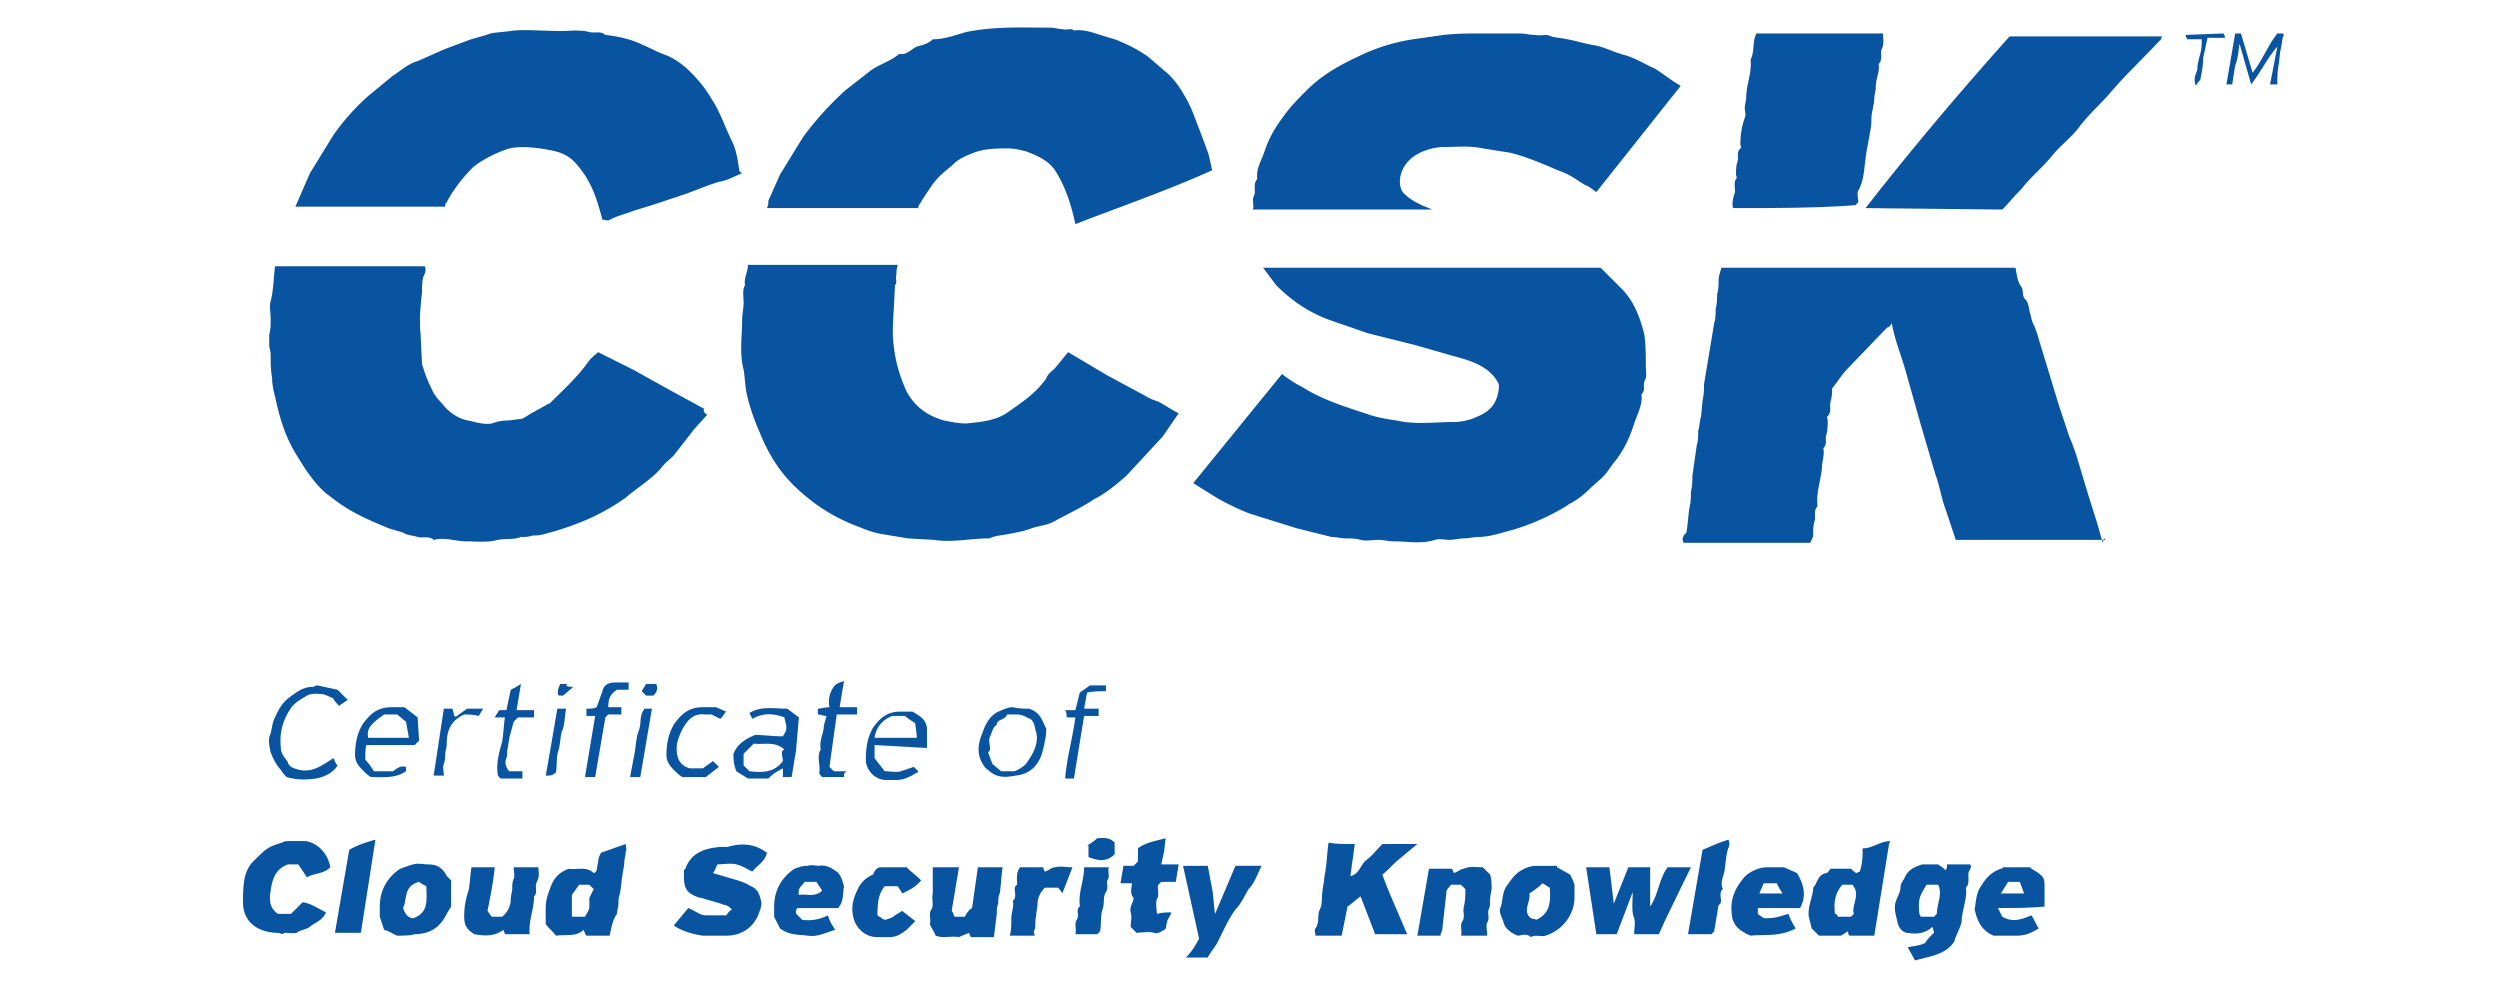
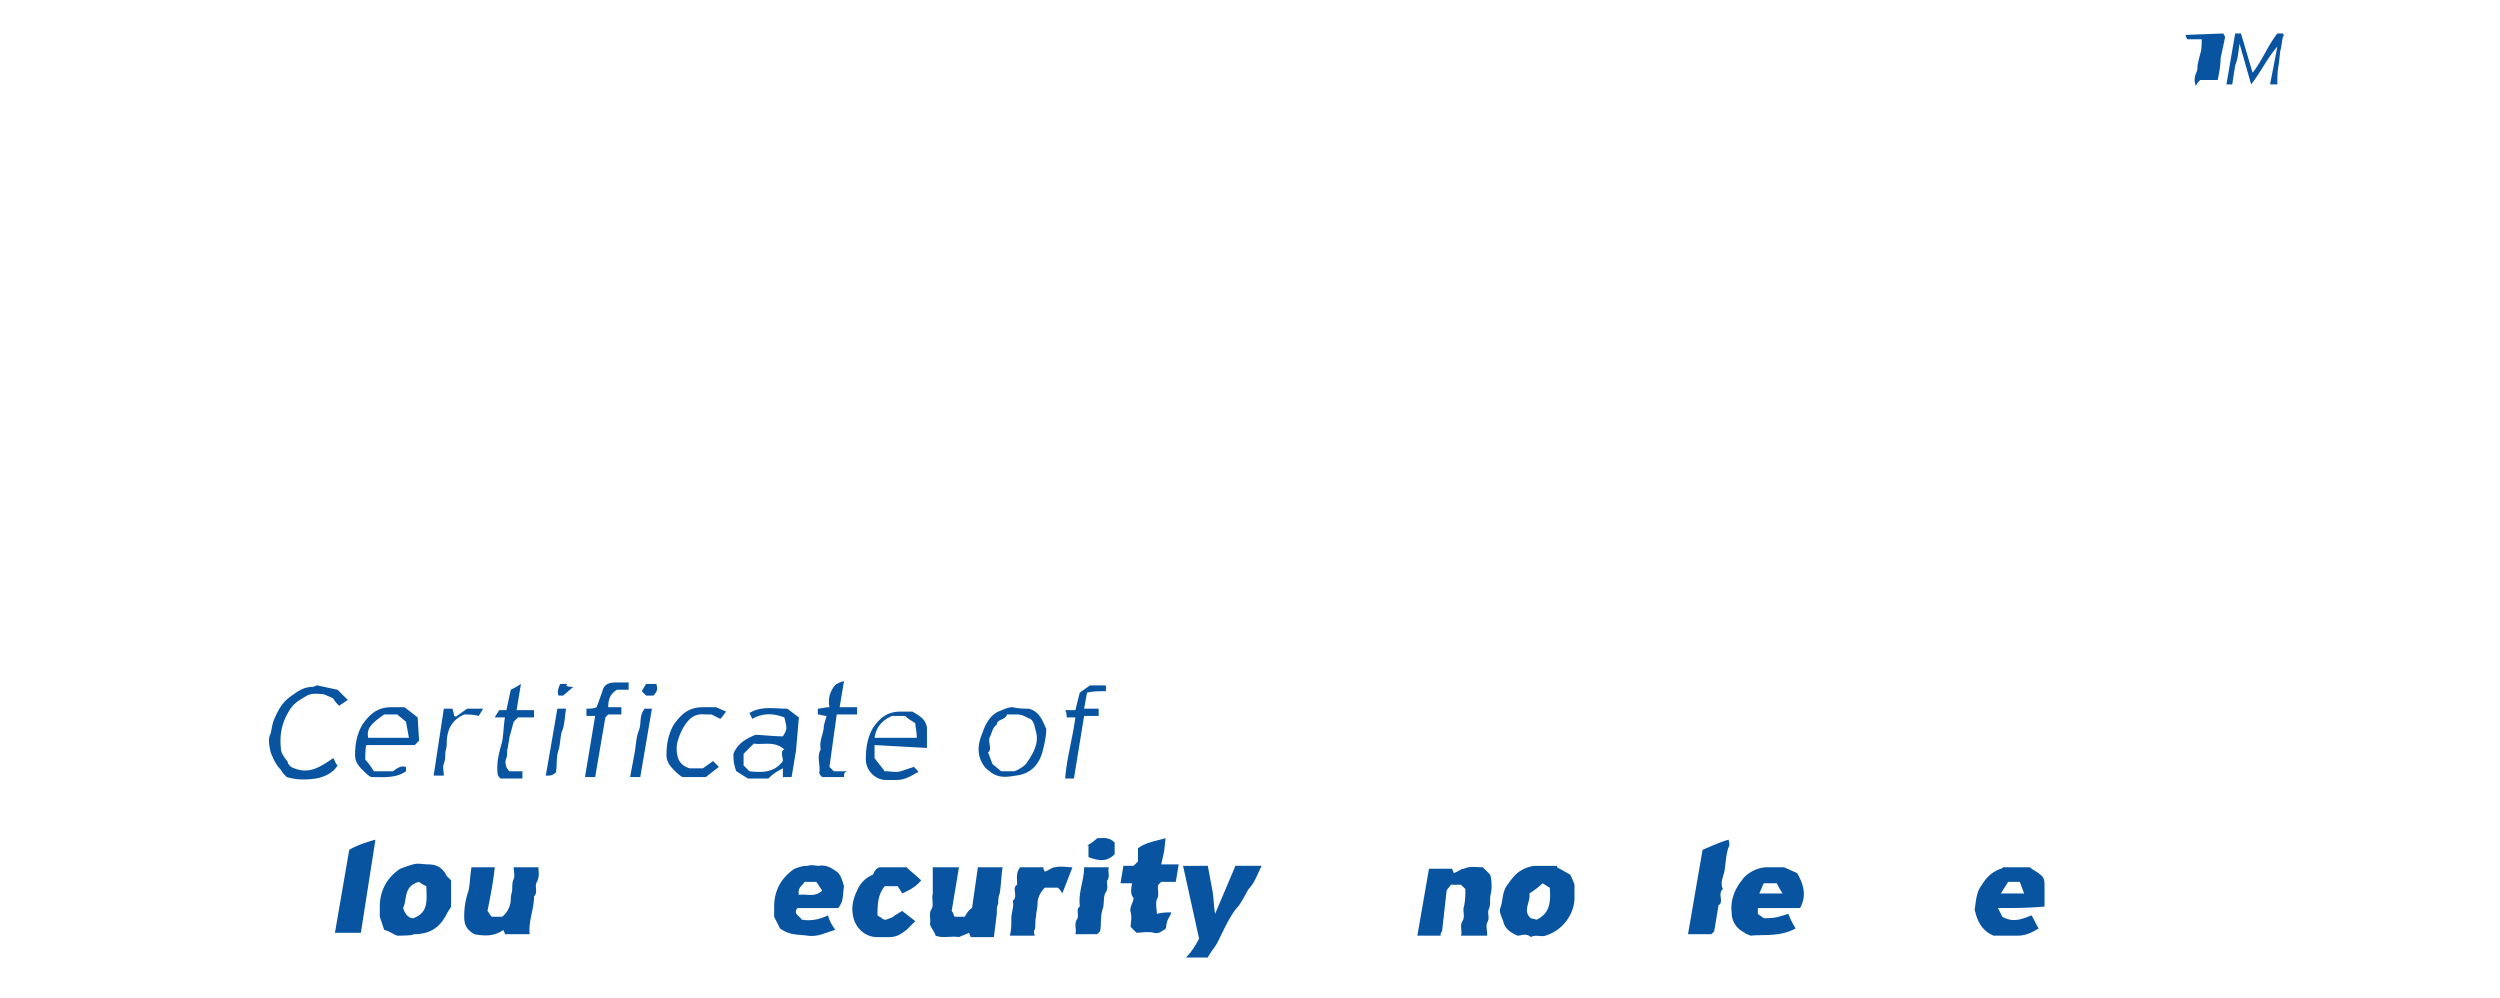
<svg xmlns="http://www.w3.org/2000/svg" viewBox="0 0 171.8 68.6" fill="#0954a0">
-   <path d="M88.1 25.7a8.05 8.05 0 0 0 1.4.9c1.4.9 3.1 1.4 4.6 1.9.6.2 1.2.3 1.9.4 1.3.3 2.6.1 3.9.1.7 0 1.3-.2 1.9-.5.8-.4 1.1-1 1.2-1.8v-.3c-.5-1-1.4-1.4-2.3-1.7l-3.5-1-3.2-.8-2.6-.9c-1.4-.5-2.6-1.3-3.7-2.4l-.9-1.2H110l1.4 1.4c.9.9 1.3 2 1.6 3.2.1.7.1 1.4.1 2.2 0 .3.1.7-.1 1-.1.3.1.6-.2.9.1.7-.3 1.4-.5 2-.3 1-.8 2-1.4 2.7-.3.4-.6.9-1 1.2-.7.6-1.2 1.2-2 1.6-1.2.8-2.6 1.4-3.9 1.8-.8.2-1.6.5-2.4.5-.3 0-.7.1-1 .1s-.7.1-1 .1-.7-.1-1 0c-.9.3-1.9.1-2.8.1-.4 0-.7-.1-1.1-.1s-.8.1-1.2 0c-.3-.1-.7-.1-1-.1s-.7-.1-1-.1l-2.4-.6-3.2-1c-.8-.3-1.6-.7-2.3-1.1l-1.6-1 6.1-7.5zm56.6 11.4h-10.3l-.7-2.1c-.3-.8-.4-1.6-.7-2.4l-1-3.4-1.1-3.9c-.3-1-.7-2-.9-3.1-.1.2-.2.3-.3.3l-.3.3-2.4 2.5c-.4.4-.7.9-1.1 1.4 0 .3 0 .5-.1.9-.1.3.1.7-.2 1-.1.1 0 .1 0 .3 0 .3 0 .7-.1 1s.1.6-.2.9c.1.5-.1.9-.1 1.4-.1.9-.4 1.7-.3 2.6-.3.3-.1.7-.2 1s-.1.7-.1 1c0 .1-.1.3-.2.5h-8.7a.47.47 0 0 1 .1-.6c.1-.1.1-.1.1-.2.1-.5.1-1 .2-1.6.1-.4.1-.8.1-1.1.1-.4.1-.8.1-1.1l.3-2.1c.1-.3.1-.7.1-1 .1-.3.1-.7.2-1l.1-1.1c.1-.4.1-.8.1-1.1l.7-4.2c.1-.3.1-.7.1-1 .1-.3.1-.7.1-1 .1-.3.1-.6.1-.9s.1-.6.2-.9h20.2c.1.4.1.9.4 1.3.2.3 0 .6.3.9.2.2.2.5.3.9.1.3.1.6.3.9.1.3.2.5.3.9l1.4 4.6.7 2.1c.3.7.5 1.3.7 2l.6 2 .6 1.9.4 1.4c.1-.4.1-.3.2-.2zm-96.1-8.6l-.9 1-1.4 1.8c-.3.3-.6.5-.9.9-.7.8-1.6 1.3-2.4 2-.7.5-1.4.9-2.2 1.3a19.57 19.57 0 0 1-3.4 1.2c-.3.1-.6.1-.8.1-.3.1-.5.1-.8.1-.5.2-1 .1-1.6.2-.7.2-1.5.1-2.2.1s-1.4-.3-2.2-.1c-.3-.3-.8-.1-1.1-.2s-.7-.1-1-.3l-1-.3c-1.2-.5-2.4-1-3.5-1.8l-.8-.6c-.8-.7-1.4-1.6-2-2.6-.7-1.1-1.1-2.3-1.4-3.6-.1-.5-.3-1.1-.3-1.7-.1-.6-.1-1.1-.1-1.6 0-.3-.1-.5-.1-.7V23c.1-.4.1-.7.1-1.1s-.1-.8 0-1.2c.2-.8.2-1.6.3-2.4h10.3c.1.3 0 .5-.1.7-.1.3-.1.7-.1 1.1-.1.9-.2 1.9-.1 2.8L29 25c.2.7.4 1.2.7 1.8.2.5.6.8.9 1.2.5.5 1 .8 1.6.9.5.1 1 .3 1.6.2.3-.1.6-.2 1-.2.3 0 .7-.1 1-.1.3-.1.5-.3.9-.5l.9-.5c.1-.1.1 0 .2-.1.9-.9 1.8-1.7 2.6-2.8.2-.3.5-.5.7-.7l2.4 1.2 2.7 1.5 2.2 1.2c-.1.1 0 .3.2.4zm32.4-.1L79.9 30l-2.5 2.7c-.7.6-1.4 1.2-2.2 1.6-.9.6-1.8 1-2.7 1.5-.5.3-1 .3-1.6.5-.5.2-1.1.3-1.6.4s-.9.1-1.3.3h-.1c-1.2 0-2.5.3-3.7.1l-1.8-.1-1.8-.3c-.6-.1-1.1-.3-1.6-.5-1.6-.6-2.9-1.4-4.2-2.6-1.2-1.1-2-2.4-2.6-3.9-.4-.9-.7-1.8-.9-2.7-.1-.5-.1-1-.2-1.6-.3-1.1-.1-2.3-.1-3.4 0-.4.1-.8.1-1.2s-.1-.9.1-1.2c-.1-.5.2-.9.2-1.4h10.3c-.1.3-.1.5-.1.7-.1.2.1.5-.1.7v.1l-.1 1.9s-.1 1.3 0 2c.1 1.1.4 2.2.9 3.3.6 1.1 1.5 1.7 2.6 2 .5.1 1 .2 1.5.2 1-.1 2.1-.2 2.9-.8 1-.7 1.9-1.3 2.6-2.3.1-.3.4-.5.6-.7l.9-1.1 2.7 1.6 2.6 1.4c.3.2.6.3.9.4.4.2.8.5 1.4.8zM51 11.9c-.5.2-1 .5-1.6.6-.7.2-1.4.5-2.2.8l-2.1.7-1.6.5c-.5.2-1 .3-1.6.6-.1.1-.3 0-.5 0-.3-1.1-.6-2.2-1.3-3.2s-1.2-1.4-2.4-1.6c-1-.2-2.3-.3-3 0-.8.3-1.6.7-2.2 1.2-.7.7-1.4 1.6-1.8 2.4-.1.1-.1.1-.1.3H20.3l1-2.3 1.6-2.6a15.46 15.46 0 0 1 2.4-2.7L27 5.2c.5-.3 1-.8 1.7-1l1.8-.8 1.6-.6c.5-.2 1.1-.3 1.6-.5.5-.1 1-.1 1.6-.2 1.2-.1 2.7.1 4.1 0 .4 0 .7 0 1.1.1.3.1.8-.1 1.1.2.9.1 1.8.3 2.6.7.5.2 1 .5 1.6.7.7.3 1.2.7 1.7 1.2s1 1.1 1.4 1.8c.6.9.9 1.9 1.4 2.9.3.6.4 1.3.5 2 0 0 0 .1.2.2zm22.9 3.5c-.3-1.4-.7-2.6-1.4-3.7-.5-.7-1.2-1-2-1.3-.4-.1-.8-.2-1.2-.2-.8 0-1.6 0-2.4.3-.5.2-1 .4-1.4.8-.2.2-.5.4-.7.6-.6.5-1 1.2-1.4 1.8-.1.2-.3.4-.3.6H52.7c.1-.2.1-.3.1-.5l.8-1.8 1.6-2.6c.9-1.2 1.8-2.2 2.9-3.2l1.8-1.4c.6-.4 1.3-.6 1.9-1.1.5.1.8-.3 1.2-.5.4-.1.8-.2 1.1-.5.8 0 1.6-.3 2.3-.5 2-.4 3.9-.3 5.8-.3.3 0 .5.1.8.1.3.1.6-.1.8.1.6-.1 1.2.1 1.8.3l1 .3c.8.3 1.6.7 2.3 1.2l1.4 1.2a6.42 6.42 0 0 1 1 1.3c.3.5.5.9.7 1.4l.8 2.1c.1.3.2.5.3.9l.2.9c-3.1 1.4-6.3 2.5-9.4 3.7zm41.6-9.5l-5.8 7.3c-.3-.2-.5-.4-.8-.5-.5-.3-1-.7-1.6-.9-1.2-.5-2.3-1-3.5-1.3l-1.9-.3c-.9-.2-1.7-.1-2.6-.1-.5 0-1 .1-1.5.3-1 .4-1.6 1.2-1.6 2.1 0 .3.1.7.4.9.3.3.7.5 1.1.7.2.1.3.1.7.3H86.1c.1-.3-.1-.7.1-1 .1-.3-.1-.8.2-1.1-.1-.7.3-1.3.5-1.9.3-.9.7-1.6 1.3-2.4.5-.7 1-1.2 1.6-1.8 1-1 2.2-1.7 3.5-2.3a12.94 12.94 0 0 1 3.8-1.2l2.1-.3c.9-.1 1.7-.1 2.6-.1h2.6c.4 0 .7.1 1.1.1.4.1.7-.1 1.1.1.3.1.7.1 1.1.2.6.1 1.2.3 1.8.4.7.1 1.4.5 2.2.7.7.2 1.3.6 2 .9.5.3 1.1.8 1.8 1.2zm12.7 8.4c3.2-4.1 6.5-8 9.9-11.8h10.5c-.1.1-.1.3-.2.3-1.1 1.2-2.4 2.4-3.4 3.6-.7.8-1.4 1.4-2.1 2.3-.5.7-1.2 1.2-1.8 1.9-.7.9-1.5 1.5-2.2 2.4-.5.5-.9 1-1.3 1.4l-9.4-.1zm-9.1 0c-.1-.3 0-.7.1-1s-.1-.7.1-1c.1-.1 0-.2 0-.3 0-.3 0-.6.1-.9s-.1-.6.2-.9c.1-.1 0-.1 0-.3a5.23 5.23 0 0 1 .3-1.8c.1-.2 0-.5 0-.7s.1-.5.1-.7c0-.9.4-1.7.3-2.6.3-.6.1-1.2.4-1.8h8.7c0 .4.1.7-.1 1.1-.1.3.1.7-.2 1 .1.5-.2 1-.2 1.6 0 .3-.1.5-.1.8s-.1.5-.1.7c-.1.3-.1.7-.1 1-.1.8-.3 1.6-.4 2.4-.1.7-.1 1.5-.5 2.2-.1.2 0 .5 0 .8l-.2.2c-2.7.2-5.5.2-8.4.2zM93.1 58l-.3 2.2c.6-.1.7-.8 1.1-1.1s.7-.7 1.1-1.1h2.4l-1.2 1c-.4.3-.7.7-1.2 1.1.2.6.5 1.3.8 2l.9 2.1h-2.2l-1-2.6c-.3.2-.6.5-.9.7l-.4 2h-1.8c0-.1-.1-.4 0-.5.3-.4.1-.9.3-1.3s.1-.9.2-1.4c0-.2.1-.5.1-.7s.1-.5.1-.7c.1-.6.1-1.2.2-1.8.4.1 1.1.1 1.8.1zm-40.4.6c-.1.6-.7.9-1 1.3-.4-.2-.7-.4-1.1-.5s-.9 0-1.3 0c-.1.2-.1.3-.3.6l1.7.5c.3.1.6.2.9.4.5.2.6.6.7 1 .1.3-.1.7-.2 1-.4.9-1.2 1.4-2.2 1.4h-1.6c-.7-.1-1.4-.3-2-.7l1-1.2c.5.2.8.5 1.2.5h1.4c.1-.1.2-.3.4-.4-.1-.1-.3-.3-.5-.3-.5-.2-1-.3-1.6-.5h-.1c-.9-.3-1.1-.6-1.1-1.5v-.4l.1-.1c.4-1.1 1.3-1.4 2.4-1.5h.5c1-.3 1.9-.2 2.7.4zm81.6 6.1c-.6.9-1.6 1-2.7 1.3l-.5-.9c.4-.1.8-.1 1.2-.3.1-.2.3-.4.6-.7 0 0 0-.1-.1-.4-.6.5-1.1.5-1.8.4-.3-.1-.5-.3-.6-.7-.1-.5-.3-1-.1-1.5.1-.3.3-.6.3-.9s.2-.5.3-.7c.2-.5.6-.7 1.2-.9h1.1c.1.1.3.2.5.4.1-.1.1-.3.1-.4h1.6c.1.2 0 .3-.1.5-.1.3.1.8-.2 1.1.1.8-.3 1.6-.3 2.4-.2.6-.4.9-.5 1.3zm-1.9-3.9c-.5.8-.6 1-.5 2l.1.2h.9l.2-.2c0-.7.4-1.3.1-2h-.8zM22.7 59.6c-.5.5-1.2.4-1.6.7l-.6-.9h-.7c-.9.3-1.1 1.1-1.2 1.8-.1.6-.1 1.2.5 1.6h.9l.8-.8c.6.1 1 .4 1.6.7-.2.5-.7.7-1 .9-.3.3-.8.3-1 .5-.4.1-.8-.1-1 .1-.2-.1-.4-.1-.5-.1-1.3-.1-2.2-.8-2.2-2.1 0-.5 0-1 .1-1.6.1-.5.3-.9.6-1.2.9-.9 1-1 2-1.3.1-.1.3-.1.5-.1H21c.7.1 1.5.7 1.7 1.8zm89.6 4.6c0-.4.1-.8 0-1.1-.2-.5-.1-1.1-.1-1.8l-1.1 2.9h-1.4l-.7-4.6h1.6l.3 2.5 1-2.5h1.5v2.7c.6-.9.6-1.9 1.2-2.7h1.6l-1.8 3.7-.4.9h-1.7zm15.7-5.9c.7 0 1.2-.5 1.9-.5-.1.2-.1.3-.1.3l-1 6.2h-1.7c-.1-.1-.1-.2-.1-.3-.2.1-.3.2-.5.3H125l-.5-.5-.2-.8c-.1-.7.3-1.4.3-2 .3-.3.3-.9.9-1 .1 0 .2-.2.3-.3h1.4c.1.1.3.3.4.3.1-.1.2-.1.2-.1.2-.6.2-1.1.2-1.6zm-1.7 4.7h.9l.2-.2c-.2-.6.5-1.3-.1-2h-.7c-.5.6-.6 1.2-.5 2 .1 0 .2.1.2.2zm-84.4 1.3h-1.6c-.1-.1-.1-.2-.2-.4-.5.5-1.2.3-1.9.4-.2-.3-.5-.5-.7-.8v-1.1c0-.6.2-1.1.4-1.6s.6-.9 1.2-1.1c.5.1 1.2-.2 1.7.3.3-.1.2-.5.3-.7 0-.3.1-.5.2-.7L43 58c0 .2.1.4 0 .5 0 .3-.1.5-.1.8s-.1.5-.1.7c-.1.5-.1.9-.2 1.4-.1.3-.1.5-.1.7s-.1.5-.1.7c-.3.4-.4 1-.5 1.5zm-1.1-3.2l-.3-.3h-.7l-.5.7V63h.9c.1-.2.2-.3.3-.6v-.7l.3-.6z" />
-   <path d="M33.8 63h.7c.4-.3.6-.8.6-1.2 0-.3.1-.5.1-.7s0-.5.1-.7 0-.5 0-.8H37c0 .3.1.6-.1 1-.2.3.1.7-.2 1 0 .9-.4 1.7-.3 2.6h-1.7c0-.1-.1-.2-.1-.3-.7.5-1.4.4-2 .3-.5-.3-.7-.6-.7-1.2a5.23 5.23 0 0 1 .3-1.8c.1-.5.1-1 .2-1.6H34c-.1 1-.3 2-.5 3 .1.1.1.2.3.4zm30.3-3.4h1.8l-.5 3c.1.1.1.2.2.4h.7c.1-.2.3-.5.5-.6l.4-2.8h1.7c-.1.6-.1 1.2-.2 1.8-.1.2-.1.5-.1.7-.1.2-.1.4-.1.7l-.2 1.6h-1.6c0-.1-.1-.2-.1-.3-.2.1-.5.2-.7.3-.5-.1-1.1.1-1.6-.1-.1-.3-.3-.5-.4-.8.1-.3-.1-.7.1-1s0-.7.1-1.1v-1.8zm37.8 0l.5.5c.1.3.1.6.1.9s-.1.5-.1.8 0 .5-.1.7c-.1.3.1.6-.1.9-.1.2 0 .5 0 .9h-1.8c.1-.3-.1-.7.1-1s0-.7.1-1c.1-.4.1-.9.1-1.2l-.3-.3h-.7c-.1.2-.3.3-.3.5l-.3 2.7c-.1.1-.1.2-.1.3h-1.6l.8-4.6h1.6c0 .1.1.2.1.3.3-.1.5-.3.7-.3.4-.2.9-.1 1.3-.1zm-19.5 4.9l-1.1-5H83l.3 1.6c.1.5.1 1.1.2 1.7l1.4-3.3h1.8c-.3.6-.5 1.2-.9 1.6-.3.5-.5 1-.9 1.4-.5.7-.8 1.4-1.2 2.2-.2.4-.5.7-.7 1.1h-1.5c.4-.4.7-.9.9-1.3zm24.6-4.9l.9.5c.1.2.2.4.3.7v.9c0 1-.7 2.2-2 2.6-.3.1-.7-.1-1 .1-.3-.3-.7-.1-.9-.1-.5-.2-.9-.5-1-1-.1-.3-.3-.6-.2-.9.2-.5.1-1.1.5-1.6.2-.3.5-.7.8-.9s.7-.4 1.2-.4h1.4zm-1.4 3.6c.8-.4 1-1 .9-2.2-.2-.1-.3-.2-.5-.3-.3.3-.6.5-.9.7.1.6-.5 1.2.1 1.7l.4.1zm-78.3 1.1c-.3-.1-.5-.3-.9-.4l-.3-.9v-.7c0-1.1.5-2 1.4-2.6.3-.1.5-.2.9-.3.3-.1.7 0 1 0 .6 0 1 .2 1.3.8l.3.3v1.8c-.1.2-.2.3-.3.5-.5 1-1.2 1.4-2.3 1.4.1.1-1.1.1-1.1.1zm.4-1.9c.1.3.3.7.7.7 1.1-.4.9-1.3.9-2.2-.2-.1-.4-.2-.5-.3-1.1.3-.8 1.2-1.1 1.8zm29.9 0h-2.8c-.3.4.1.5.3.8.6.1 1.2 0 1.8-.3.1.4.3.7.5 1-.7.2-1.2.5-1.9.4s-1.2 0-1.9-.5l-.4-.8v-.7c0-1.1.5-2 1.4-2.6.3-.1.5-.2.9-.2.3-.1.5 0 .8 0 .5-.1.9.2 1.2.4s.4.7.5 1c-.1.6 0 1-.4 1.5zm-2.7-.9c.5-.1 1.1.2 1.6-.3l-.4-.6h-.8c-.2.3-.5.4-.4.9zm65.4 2.8c-.2-.1-.3-.1-.4-.2-.6-.3-.9-.8-.9-1.4-.1-.8.2-1.6.7-2.2.3-.5 1.1-.9 1.7-.9h1.2l.9.4c.4.7.7 1.5.2 2.4h-2.9v.4c.1.1.3.2.4.3.9 0 1-.1 1.7-.3a4.67 4.67 0 0 0 .5 1c-1.1.6-2.2.4-3.1.5zm2.2-2.9c-.2-.3-.3-.5-.4-.7h-.9l-.3.7h1.6zm14.8 1l.3.6c.7.4 1.3.2 2-.1.2.3.3.6.5.9-.5.3-.9.5-1.5.5H137c-.7-.3-1-.8-1.2-1.4 0-.1-.1-.3-.1-.4.1-.6.1-1.2.5-1.7.3-.5.7-.9 1.3-1.1.1 0 .1-.1.2-.1h1.8c.2.2.5.3.7.5.3.2.3.5.3.8v1.4c-1.1.1-2.1.1-3.2.1zm1.5-1.8h-.8l-.5.8h1.6l-.3-.8zm-61 .1H77l.2-1.2h.7l.3-.3v-.9c.5-.4 1.2-.5 1.9-.7l-.1.9-.2.9H81l-.2 1.2h-1l-.2.2c-.1.3.1.7-.1 1-.1.3 0 .7 0 1 .4-.1.7-.1 1-.1-.1.3-.3.5-.3.7-.1.2 0 .4-.2.5s-.4.3-.7.2c-.4-.1-.9 0-1.2 0l-.4-.4c0-.3.1-.7 0-1-.1-.4.2-.7.2-1-.2-.2-.2-.5-.1-1zm-17.3-1.1h1.8c.3.3.6.5 1 .9-.4.5-.9.7-1.3.9-.1-.2-.2-.3-.3-.5h-.9c-.4.5-.5 1-.5 2 .1.1.2.1.3.2s.2.1.3.1c.2-.1.4-.1.6-.3.2-.1.3-.2.5-.3l.9.7-.6.6c-.4.3-.7.5-1.2.5h-.8c-.9 0-1.6-.7-1.7-1.6-.1-.6.1-1.2.3-1.6a1.98 1.98 0 0 1 1.1-1.1c.1-.3.3-.5.5-.5zm13.2 0l-.7 1.8c-.1-.2-.2-.3-.3-.4h-.9c-.3.3-.5.7-.5 1.1 0 .3-.1.6-.1.9-.1.3 0 .6-.1.9-.1.1 0 .3 0 .4h-1.7c.1-.4.1-.8.1-1.2s.2-.8.1-1.2c.4-.3-.1-.9.3-1.1 0-.4-.1-.8.2-1.2h1.6c0 .1 0 .1.1.3.3-.1.5-.3.7-.3.4-.1.8 0 1.2 0zm44.1 4.4l-.2.2H116l1-5.8c.5-.2 1.1-.5 1.8-.7 0 .2.1.3 0 .5-.2.5-.2 1.1-.3 1.7-.1.4-.3.8-.1 1.2-.4.3.1.9-.3 1.1l-.3 1.8zm-94.8.2l1-5.8c.5-.3 1.1-.5 1.8-.7l-1 6.4H23zm-3-11.5c1.2.6 2 0 2.9-.6.1.1.1.3.3.5-.3.5-.9.8-1.5.9-.7.1-1.3.1-2-.1-.1-.1-.3-.3-.4-.5-.3-.3-.5-.7-.7-1.2-.1-.5-.2-.9 0-1.3.1-.4.1-.7.3-1.1.4-.9.7-1.2 1.3-1.6.4-.3.8-.5 1.3-.5.1 0 .2-.1.3-.1l1.4.3.7.7-.6.4c-.1-.1-.3-.3-.4-.5-.2-.1-.4-.2-.7-.3-.3 0-.7-.1-1.1.1-.5.3-.9.5-1.2 1-.5.8-.7 1.6-.6 2.6 0 .4.3.7.5 1-.1 0 .2.3.2.3zm53.9 11.5c.1-.3-.1-.7.1-1s-.1-.7.2-.9v-.1c-.1-.9.3-1.7.3-2.6h1.7c-.1.3.1.6-.1.9-.1.1.1.5-.1.8s-.1.7-.2 1.1c-.2.5-.1 1.1-.2 1.6l-.2.2h-1.5zM50.4 51.8c.3-.7.8-1 1.5-1.3.5 0 1.2.1 1.9.1.3-.5.3-.5.1-1.3-.8-.3-1.5-.3-2.2.1l-.2-.4c.8-.5 1.7-.3 2.6-.3l.8.6-.2 2.3-.3 1.8h-.6v-.6c-.4.2-.7.4-1 .7h-1.4l-.8-.5c-.2-.5-.2-.9-.2-1.2zm3.5-.3c-.7-.6-1.4-.3-2.1-.4l-.7.7v.8l.4.4c.9.1 1.7.1 2.3-.7 0-.3-.2-.7.1-.8zm6.2-.3v.9l.7.9c.4 0 .8.1 1.1 0l.9-.3.3.3c0 .1-.1.1-.1.1-.5.3-.9.5-1.4.5h-.7c-.8 0-1.4-.7-1.4-1.4 0-.8.1-1.5.5-2.2.5-.7 1-1.1 1.9-1.1h.8c.5.3.9.5 1 1.1v1.4l-3.6-.2zm2.8-1.5c-.3-.2-.5-.3-.7-.5h-.9c-.7.3-1.1.8-1.2 1.5H63c0-.4-.1-.8-.1-1zm7.8-1c.7.2.9.7 1.2 1.4 0 .4-.1 1-.3 1.7-.3.9-.9 1.4-1.8 1.5-.6.1-1.2.2-1.8-.3-.1-.1-.3-.2-.4-.4-.5-.7-.4-1.5-.1-2.2.2-.6.5-1.2 1.1-1.5.3-.1.6-.3 1-.3.4.1.8.1 1.1.1zm-2.8 3l.3.8.6.5h.9c.3-.1.6-.3.8-.5.5-.7.9-1.4.7-2.2-.1-.3-.1-.7-.4-.9-.3-.1-.5-.3-.9-.3h-.7c-.1.4-.7.3-.7.7-.3.2-.3.5-.5.9-.1.4.2.8-.1 1zm-42.8.5c.2.2.4.5.6.8H27c.3-.2.5-.4.9-.3v.3c-.7.5-1.6.4-2.4.4-.2-.1-.4-.3-.6-.5-.3-.3-.5-.6-.5-1 0-.7.1-1.4.5-2.1.5-.7 1-1.2 2-1.2h.9l.9.7.1 1.6-.3.3h-3.3c-.1 0-.1 1-.1 1zm2.8-2.6l-.6-.5h-.9c-1 .7-1.2 1-1.1 1.6h2.8l-.2-1.1zM58 53.4h-1.5c-.1-.1-.2-.2-.2-.3.1-.5-.2-1.1.1-1.6-.1-.5.1-.9.2-1.4 0-.3.1-.5.2-.9-.2 0-.4-.1-.6-.1v-.4c.2 0 .5-.1.8-.1-.1-.5 0-1 .3-1.4.1-.2.4-.3.7-.4l-.3 1.8h1.2v.5h-1.4l-.5 3.6.3.3h.9c-.2.1-.2.2-.2.4zM35 53h.9v.5h-1.5c-.1-.1-.2-.2-.2-.3-.1-.8.1-1.5.3-2.2.1-.5.1-1.1.2-1.7H34c.1-.2.2-.3.3-.5h.5l.3-1.4c.2-.1.4-.2.7-.4l-.3 1.8h1.2v.5h-1.1l-.3.3-.3 1.1c0 .2-.1.5-.1.7-.1.2 0 .4-.1.7-.1.2-.1.6.2.9zm5.9.4h-.7l.7-4.2h-.6v-.5c.2 0 .5 0 .7-.1l.4-1.1c.1-.5.5-.6.9-.6h.9v.5h-.8c-.5.3-.6.7-.6 1.2h.9v.5h-.9l-.2.2-.7 4.1zm33.8-5.8l-.2 1.1h1v.5h-1l-.7 4.3h-.6c.1-1.4.5-2.7.7-4.2h-.6c0-.2 0-.3-.1-.5h.7l.3-1.2.7-.5H76v.4c-.5 0-.9 0-1.3.1zm-26.2 5.8h-1.6c-.2-.1-.4-.3-.6-.5-.3-.3-.5-.6-.5-1 0-.7.1-1.4.5-2.1.5-.7 1-1.2 2-1.2h.9l.7.3c-.1.1-.2.3-.4.5l-.6-.3h-.4c-.8-.1-1.2.3-1.6 1-.2.4-.4.9-.4 1.3 0 .7.2 1.2.9 1.4h.9l.7-.5.4.4-.9.7zM154.7 5.8l-.8-2.8c-.1.7-.1 1-.3 1.5l-.2 1.3h-.4l.6-3.5h.4l.8 2.7c.7-.9 1-1.8 1.7-2.7h.4c0 .1.1.1 0 .2-.1.3-.1.7-.2 1l-.1.9c-.1.5-.1.9-.1 1.4h-.5l.5-2.6c-.7.8-1.1 1.7-1.8 2.6zM33.2 48.7l-.3.5c-.4-.1-.7-.1-1-.1-.9.4-1.2 1.1-1.2 2 0 .3-.1.5-.1.7s0 .4-.1.7c-.1.2 0 .5 0 .8h-.7l.7-4.6h.6c0 .1.1.3.1.5.1 0 .1.1.2 0l.7-.5h1.1zM44 53.4h-.7l.3-1.6c.1-.5.1-1.1.3-1.6s0-1 .4-1.5h.5l-.8 4.7zm-5.7-4.7h.6c-.1.6-.1 1.2-.3 1.6-.1.4-.1.8-.2 1.2-.2.5-.1 1.1-.2 1.6-.3.2-.3.2-.7.2 0 .1.8-4.6.8-4.6zm36.4 9.4a3.04 3.04 0 0 0 .7-.5c.4 0 .8-.1 1.2.3v.8c-.5.5-1 .5-1.8.2v-.8zm76.5-52.6c-.1.1-.2.2-.3.4-.2-.5 0-.8.1-1.1 0-.4.1-.7.2-1.1.1-.3.1-.7.1-1h-1c0-.1-.1-.1-.1-.3l2.6-.1c0 .1.1.1.1.3h-1.2l-.3 1.4c0 .5-.1 1-.2 1.5zM44.4 47h.7c.1.3.1.5-.2.8h-.5l-.3-.3.3-.5zm-5.7.8h-.3c-.1-.1-.1-.4.1-.8h.5l-.1.1c.1.1.3.1.5.1l-.7.6z" />
+   <path d="M33.8 63h.7c.4-.3.6-.8.6-1.2 0-.3.1-.5.1-.7s0-.5.1-.7 0-.5 0-.8H37c0 .3.1.6-.1 1-.2.3.1.7-.2 1 0 .9-.4 1.7-.3 2.6h-1.7c0-.1-.1-.2-.1-.3-.7.5-1.4.4-2 .3-.5-.3-.7-.6-.7-1.2a5.23 5.23 0 0 1 .3-1.8c.1-.5.1-1 .2-1.6H34c-.1 1-.3 2-.5 3 .1.1.1.2.3.4zm30.3-3.4h1.8l-.5 3c.1.1.1.2.2.4h.7c.1-.2.3-.5.5-.6l.4-2.8h1.7c-.1.6-.1 1.2-.2 1.8-.1.2-.1.5-.1.7-.1.2-.1.4-.1.7l-.2 1.6h-1.6c0-.1-.1-.2-.1-.3-.2.1-.5.2-.7.3-.5-.1-1.1.1-1.6-.1-.1-.3-.3-.5-.4-.8.1-.3-.1-.7.1-1s0-.7.1-1.1v-1.8zm37.8 0l.5.5c.1.3.1.6.1.9s-.1.5-.1.8 0 .5-.1.7c-.1.3.1.6-.1.9-.1.2 0 .5 0 .9h-1.8c.1-.3-.1-.7.1-1s0-.7.1-1c.1-.4.1-.9.1-1.2l-.3-.3h-.7c-.1.2-.3.3-.3.5l-.3 2.7c-.1.1-.1.2-.1.3h-1.6l.8-4.6h1.6c0 .1.1.2.1.3.3-.1.5-.3.7-.3.4-.2.9-.1 1.3-.1zm-19.5 4.9l-1.1-5H83l.3 1.6c.1.5.1 1.1.2 1.7l1.4-3.3h1.8c-.3.6-.5 1.2-.9 1.6-.3.5-.5 1-.9 1.4-.5.7-.8 1.4-1.2 2.2-.2.4-.5.7-.7 1.1h-1.5c.4-.4.7-.9.9-1.3zm24.6-4.9l.9.5c.1.2.2.4.3.7v.9c0 1-.7 2.2-2 2.6-.3.1-.7-.1-1 .1-.3-.3-.7-.1-.9-.1-.5-.2-.9-.5-1-1-.1-.3-.3-.6-.2-.9.2-.5.1-1.1.5-1.6.2-.3.5-.7.8-.9s.7-.4 1.2-.4h1.4zm-1.4 3.6c.8-.4 1-1 .9-2.2-.2-.1-.3-.2-.5-.3-.3.3-.6.5-.9.7.1.6-.5 1.2.1 1.7l.4.1zm-78.3 1.1c-.3-.1-.5-.3-.9-.4l-.3-.9v-.7c0-1.1.5-2 1.4-2.6.3-.1.5-.2.9-.3.3-.1.7 0 1 0 .6 0 1 .2 1.3.8l.3.3v1.8c-.1.2-.2.3-.3.5-.5 1-1.2 1.4-2.3 1.4.1.1-1.1.1-1.1.1zm.4-1.9c.1.3.3.7.7.7 1.1-.4.9-1.3.9-2.2-.2-.1-.4-.2-.5-.3-1.1.3-.8 1.2-1.1 1.8zm29.9 0h-2.8c-.3.4.1.5.3.8.6.1 1.2 0 1.8-.3.1.4.3.7.5 1-.7.2-1.2.5-1.9.4s-1.2 0-1.9-.5l-.4-.8v-.7c0-1.1.5-2 1.4-2.6.3-.1.5-.2.9-.2.3-.1.5 0 .8 0 .5-.1.9.2 1.2.4s.4.7.5 1c-.1.6 0 1-.4 1.5zm-2.7-.9c.5-.1 1.1.2 1.6-.3l-.4-.6h-.8c-.2.3-.5.4-.4.9zm65.4 2.8c-.2-.1-.3-.1-.4-.2-.6-.3-.9-.8-.9-1.4-.1-.8.2-1.6.7-2.2.3-.5 1.1-.9 1.7-.9h1.2l.9.4c.4.7.7 1.5.2 2.4h-2.9v.4c.1.1.3.2.4.3.9 0 1-.1 1.7-.3a4.67 4.67 0 0 0 .5 1c-1.1.6-2.2.4-3.1.5zm2.2-2.9c-.2-.3-.3-.5-.4-.7h-.9l-.3.7h1.6zm14.8 1l.3.6c.7.4 1.3.2 2-.1.2.3.3.6.5.9-.5.3-.9.5-1.5.5H137c-.7-.3-1-.8-1.2-1.4 0-.1-.1-.3-.1-.4.1-.6.1-1.2.5-1.7.3-.5.7-.9 1.3-1.1.1 0 .1-.1.2-.1h1.8c.2.2.5.3.7.5.3.2.3.5.3.8v1.4c-1.1.1-2.1.1-3.2.1zm1.5-1.8h-.8l-.5.8h1.6l-.3-.8zm-61 .1H77l.2-1.2h.7l.3-.3v-.9c.5-.4 1.2-.5 1.9-.7l-.1.9-.2.9H81l-.2 1.2h-1l-.2.2c-.1.3.1.7-.1 1-.1.3 0 .7 0 1 .4-.1.7-.1 1-.1-.1.3-.3.5-.3.7-.1.2 0 .4-.2.5s-.4.3-.7.2c-.4-.1-.9 0-1.2 0l-.4-.4c0-.3.1-.7 0-1-.1-.4.2-.7.2-1-.2-.2-.2-.5-.1-1zm-17.3-1.1h1.8c.3.3.6.5 1 .9-.4.5-.9.7-1.3.9-.1-.2-.2-.3-.3-.5h-.9c-.4.5-.5 1-.5 2 .1.1.2.1.3.2s.2.1.3.1c.2-.1.4-.1.6-.3.2-.1.3-.2.5-.3l.9.7-.6.6c-.4.3-.7.5-1.2.5h-.8c-.9 0-1.6-.7-1.7-1.6-.1-.6.1-1.2.3-1.6a1.98 1.98 0 0 1 1.1-1.1c.1-.3.3-.5.5-.5zm13.2 0l-.7 1.8c-.1-.2-.2-.3-.3-.4h-.9c-.3.3-.5.7-.5 1.1 0 .3-.1.6-.1.9-.1.3 0 .6-.1.9-.1.1 0 .3 0 .4h-1.7c.1-.4.1-.8.1-1.2s.2-.8.1-1.2c.4-.3-.1-.9.3-1.1 0-.4-.1-.8.2-1.2h1.6c0 .1 0 .1.1.3.3-.1.5-.3.7-.3.4-.1.8 0 1.2 0zm44.1 4.4l-.2.2H116l1-5.8c.5-.2 1.1-.5 1.8-.7 0 .2.1.3 0 .5-.2.5-.2 1.1-.3 1.7-.1.4-.3.8-.1 1.2-.4.3.1.9-.3 1.1l-.3 1.8zm-94.8.2l1-5.8c.5-.3 1.1-.5 1.8-.7l-1 6.4H23zm-3-11.5c1.2.6 2 0 2.9-.6.1.1.1.3.3.5-.3.5-.9.8-1.5.9-.7.1-1.3.1-2-.1-.1-.1-.3-.3-.4-.5-.3-.3-.5-.7-.7-1.2-.1-.5-.2-.9 0-1.3.1-.4.1-.7.3-1.1.4-.9.7-1.2 1.3-1.6.4-.3.8-.5 1.3-.5.1 0 .2-.1.3-.1l1.4.3.7.7-.6.4c-.1-.1-.3-.3-.4-.5-.2-.1-.4-.2-.7-.3-.3 0-.7-.1-1.1.1-.5.3-.9.5-1.2 1-.5.8-.7 1.6-.6 2.6 0 .4.3.7.5 1-.1 0 .2.3.2.3zm53.9 11.5c.1-.3-.1-.7.1-1s-.1-.7.2-.9v-.1c-.1-.9.3-1.7.3-2.6h1.7c-.1.3.1.6-.1.9-.1.1.1.5-.1.8s-.1.7-.2 1.1c-.2.5-.1 1.1-.2 1.6l-.2.2h-1.5zM50.4 51.8c.3-.7.8-1 1.5-1.3.5 0 1.2.1 1.9.1.3-.5.3-.5.1-1.3-.8-.3-1.5-.3-2.2.1l-.2-.4c.8-.5 1.7-.3 2.6-.3l.8.6-.2 2.3-.3 1.8h-.6v-.6c-.4.2-.7.4-1 .7h-1.4l-.8-.5c-.2-.5-.2-.9-.2-1.2zm3.5-.3c-.7-.6-1.4-.3-2.1-.4l-.7.7v.8l.4.4c.9.1 1.7.1 2.3-.7 0-.3-.2-.7.1-.8zm6.2-.3v.9l.7.9c.4 0 .8.1 1.1 0l.9-.3.3.3c0 .1-.1.1-.1.1-.5.3-.9.5-1.4.5h-.7c-.8 0-1.4-.7-1.4-1.4 0-.8.1-1.5.5-2.2.5-.7 1-1.1 1.9-1.1h.8c.5.3.9.5 1 1.1v1.4l-3.6-.2zm2.8-1.5c-.3-.2-.5-.3-.7-.5h-.9c-.7.3-1.1.8-1.2 1.5H63c0-.4-.1-.8-.1-1zm7.8-1c.7.2.9.7 1.2 1.4 0 .4-.1 1-.3 1.7-.3.9-.9 1.4-1.8 1.5-.6.1-1.2.2-1.8-.3-.1-.1-.3-.2-.4-.4-.5-.7-.4-1.5-.1-2.2.2-.6.5-1.2 1.1-1.5.3-.1.6-.3 1-.3.4.1.8.1 1.1.1zm-2.8 3l.3.8.6.5h.9c.3-.1.6-.3.8-.5.5-.7.9-1.4.7-2.2-.1-.3-.1-.7-.4-.9-.3-.1-.5-.3-.9-.3h-.7c-.1.4-.7.3-.7.7-.3.2-.3.5-.5.9-.1.4.2.8-.1 1zm-42.8.5c.2.2.4.5.6.8H27c.3-.2.5-.4.9-.3v.3c-.7.5-1.6.4-2.4.4-.2-.1-.4-.3-.6-.5-.3-.3-.5-.6-.5-1 0-.7.1-1.4.5-2.1.5-.7 1-1.2 2-1.2h.9l.9.7.1 1.6-.3.3h-3.3c-.1 0-.1 1-.1 1zm2.8-2.6l-.6-.5h-.9c-1 .7-1.2 1-1.1 1.6h2.8l-.2-1.1zM58 53.4h-1.5c-.1-.1-.2-.2-.2-.3.1-.5-.2-1.1.1-1.6-.1-.5.1-.9.2-1.4 0-.3.1-.5.2-.9-.2 0-.4-.1-.6-.1v-.4c.2 0 .5-.1.8-.1-.1-.5 0-1 .3-1.4.1-.2.4-.3.7-.4l-.3 1.8h1.2v.5h-1.4l-.5 3.6.3.3h.9c-.2.1-.2.2-.2.4zM35 53h.9v.5h-1.5c-.1-.1-.2-.2-.2-.3-.1-.8.1-1.5.3-2.2.1-.5.1-1.1.2-1.7H34c.1-.2.2-.3.3-.5h.5l.3-1.4c.2-.1.4-.2.7-.4l-.3 1.8h1.2v.5h-1.1l-.3.3-.3 1.1c0 .2-.1.5-.1.7-.1.2 0 .4-.1.7-.1.2-.1.6.2.9zm5.9.4h-.7l.7-4.2h-.6v-.5c.2 0 .5 0 .7-.1l.4-1.1c.1-.5.5-.6.9-.6h.9v.5h-.8c-.5.3-.6.7-.6 1.2h.9v.5h-.9l-.2.2-.7 4.1zm33.8-5.8l-.2 1.1h1v.5h-1l-.7 4.3h-.6c.1-1.4.5-2.7.7-4.2h-.6c0-.2 0-.3-.1-.5h.7l.3-1.2.7-.5H76v.4c-.5 0-.9 0-1.3.1zm-26.2 5.8h-1.6c-.2-.1-.4-.3-.6-.5-.3-.3-.5-.6-.5-1 0-.7.1-1.4.5-2.1.5-.7 1-1.2 2-1.2h.9l.7.3c-.1.1-.2.3-.4.5l-.6-.3h-.4c-.8-.1-1.2.3-1.6 1-.2.4-.4.9-.4 1.3 0 .7.2 1.2.9 1.4h.9l.7-.5.4.4-.9.7zM154.7 5.8l-.8-2.8c-.1.7-.1 1-.3 1.5l-.2 1.3h-.4l.6-3.5h.4l.8 2.7c.7-.9 1-1.8 1.7-2.7h.4c0 .1.1.1 0 .2-.1.3-.1.7-.2 1l-.1.9c-.1.5-.1.9-.1 1.4h-.5l.5-2.6c-.7.8-1.1 1.7-1.8 2.6zM33.2 48.7l-.3.5c-.4-.1-.7-.1-1-.1-.9.4-1.2 1.1-1.2 2 0 .3-.1.5-.1.7s0 .4-.1.7c-.1.2 0 .5 0 .8h-.7l.7-4.6h.6c0 .1.1.3.1.5.1 0 .1.1.2 0l.7-.5h1.1zM44 53.4h-.7l.3-1.6c.1-.5.1-1.1.3-1.6s0-1 .4-1.5h.5l-.8 4.7zm-5.7-4.7h.6c-.1.6-.1 1.2-.3 1.6-.1.4-.1.8-.2 1.2-.2.5-.1 1.1-.2 1.6-.3.2-.3.2-.7.2 0 .1.8-4.6.8-4.6zm36.4 9.4a3.04 3.04 0 0 0 .7-.5c.4 0 .8-.1 1.2.3v.8c-.5.5-1 .5-1.8.2v-.8zm76.5-52.6c-.1.1-.2.2-.3.4-.2-.5 0-.8.1-1.1 0-.4.1-.7.2-1.1.1-.3.1-.7.1-1h-1c0-.1-.1-.1-.1-.3l2.6-.1c0 .1.1.1.1.3l-.3 1.4c0 .5-.1 1-.2 1.5zM44.4 47h.7c.1.3.1.5-.2.8h-.5l-.3-.3.3-.5zm-5.7.8h-.3c-.1-.1-.1-.4.1-.8h.5l-.1.1c.1.1.3.1.5.1l-.7.6z" />
</svg>